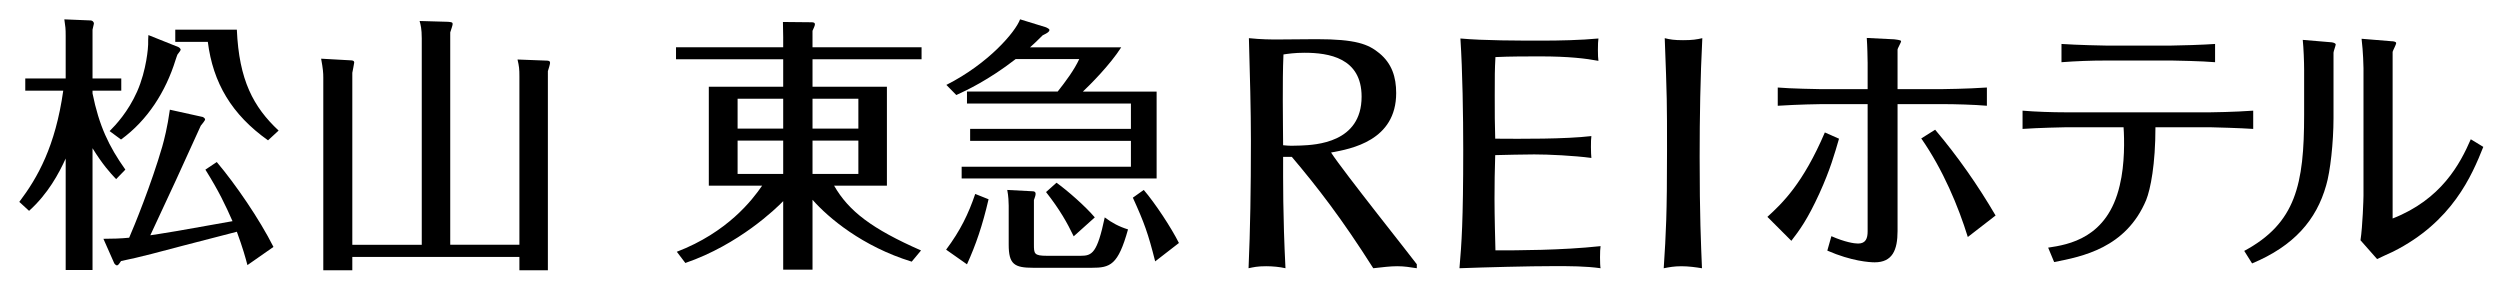
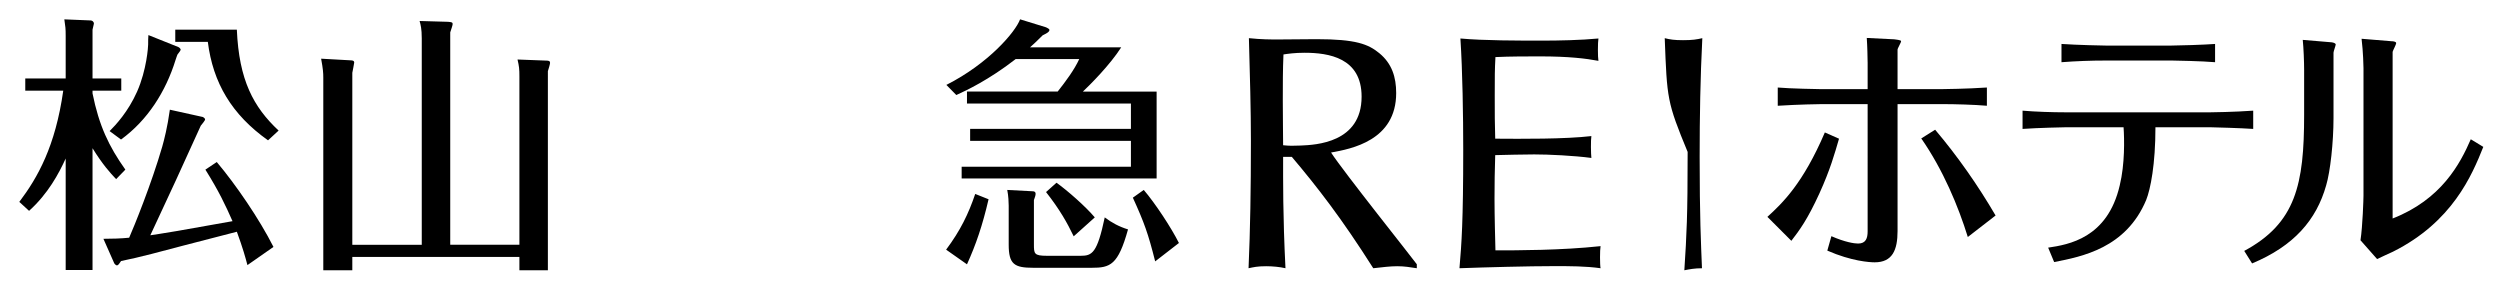
<svg xmlns="http://www.w3.org/2000/svg" version="1.1" id="レイヤー_1" x="0px" y="0px" width="259px" height="30px" viewBox="0 0 259 30" style="enable-background:new 0 0 259 30;" xml:space="preserve">
  <style type="text/css">
	.st0{fill:#FFFFFF;}
	.st1{fill:#E60012;}
	.st2{fill:#AE7A19;}
	.st3{fill:none;}
	.st4{fill:#0F3675;}
	.st5{display:none;}
	.st6{display:inline;fill:#FFFFFF;}
	.st7{display:inline;fill:#0F3675;}
	.st8{display:inline;}
	.st9{fill:#800000018000000180000001;}
	.st10{fill:#231815;}
	.st11{fill:#9C8855;}
	.st12{fill:#353A40;}
	.st13{display:inline;fill:#9C8855;}
	.st14{display:none;fill:#9C8855;}
	.st15{display:none;fill:#FFFFFF;}
	.st16{fill:#999999;}
</style>
  <g>
    <path d="M12.031,18.558c-0.618-0.647-1.404-1.518-2.445-3.203v12.616H6.805v-11.55c-0.703,1.546-1.827,3.654-3.793,5.423L2,20.916   c1.911-2.527,3.737-5.759,4.552-11.52H2.618V8.132h4.187V3.719c0-0.814-0.029-0.927-0.14-1.714l2.726,0.112   c0.14,0,0.337,0.112,0.337,0.339L9.586,3.073v5.059h2.978v1.264H9.586v0.281c0.675,3.344,1.686,5.48,3.401,7.896L12.031,18.558z    M21.024,12.123c0.056,0.028,0.225,0.139,0.225,0.251c0,0.113-0.338,0.508-0.449,0.648c-2.501,5.508-2.641,5.816-5.227,11.353   c0.366-0.056,1.321-0.196,2.81-0.45c2.839-0.506,3.12-0.562,5.705-1.011c-0.731-1.659-1.405-3.094-2.81-5.34l1.18-0.787   c1.967,2.331,4.412,5.901,5.873,8.794l-2.697,1.884c-0.198-0.757-0.477-1.77-1.096-3.456c-0.901,0.226-4.749,1.236-5.537,1.432   c-2.023,0.537-4.608,1.238-6.462,1.603c-0.225,0.337-0.309,0.449-0.423,0.449c-0.139,0-0.309-0.225-0.309-0.281l-1.094-2.472   c0.898,0,1.798-0.027,2.668-0.113c0.507-1.152,2.305-5.563,3.429-9.442c0.198-0.702,0.535-1.994,0.787-3.82L21.024,12.123z    M24.537,3.073c0.225,5.227,1.714,8.01,4.327,10.454l-1.096,1.011c-3.765-2.67-5.705-5.958-6.238-10.201h-3.372V3.073H24.537z    M18.466,4.871c0.084,0.029,0.253,0.169,0.253,0.281c0,0.084-0.28,0.422-0.337,0.506c-0.028,0.084-0.14,0.367-0.197,0.562   c-1.01,3.259-2.894,6.239-5.647,8.234l-1.181-0.872c0.648-0.647,1.911-1.996,2.839-4.074c1.011-2.277,1.152-4.693,1.152-4.89   c0-0.224,0-0.814,0.027-0.984L18.466,4.871z" />
    <path d="M43.694,25.357V3.973c0-0.984-0.112-1.404-0.225-1.798l2.95,0.084c0.366,0.03,0.477,0.058,0.477,0.226   c0,0.112-0.14,0.534-0.252,0.87v22.003h7.166V7.907c0-0.758-0.029-1.041-0.196-1.742l2.95,0.112c0.281,0,0.421,0.028,0.421,0.253   c0,0.112-0.168,0.674-0.225,0.842V28h-2.95v-1.379h-17.31V28h-3.007V8.047c0-0.506-0.028-0.899-0.225-1.967l3.035,0.169   c0.252,0,0.394,0.056,0.394,0.224c0,0.085-0.169,0.899-0.198,1.069v17.816H43.694z" />
-     <path d="M94.453,27.107c-5.11-1.573-8.617-4.53-10.276-6.408v7.237h-3.038v-7.099c-0.718,0.745-4.586,4.502-10.137,6.407   l-0.884-1.161c5.249-2.016,7.817-5.357,8.839-6.848h-5.524V8.989h7.706V6.143H70.035V4.9h11.104V3.851   c0-0.413-0.028-1.188-0.028-1.574l2.873,0.028c0.221,0,0.441,0,0.441,0.221c0,0.138-0.138,0.415-0.249,0.664V4.9h11.298v1.243   H84.177v2.845h7.707v10.248h-5.47c1.52,2.651,3.923,4.474,9.005,6.711L94.453,27.107z M81.139,10.232h-4.724v3.093h4.724V10.232z    M81.139,14.568h-4.724v3.452h4.724V14.568z M84.177,13.324h4.75v-3.093h-4.75V13.324z M84.177,18.02h4.75v-3.452h-4.75V18.02z" />
    <path d="M102.415,20.644c-0.627,2.707-1.307,4.696-2.236,6.74l-2.161-1.519c1.482-1.988,2.312-3.702,3.015-5.773L102.415,20.644z    M119.826,9.486v9.004H99.627v-1.215h17.536v-2.68h-16.657v-1.242h16.657v-2.624h-16.984V9.486h9.396   c0.83-1.049,1.733-2.265,2.236-3.37h-6.582c-2.814,2.182-5.125,3.26-6.156,3.729l-1.03-1.049c4.372-2.21,7.162-5.496,7.638-6.795   l2.689,0.828c0.125,0.056,0.351,0.166,0.351,0.277c0,0.222-0.376,0.386-0.702,0.553c-0.402,0.387-0.679,0.689-1.308,1.243h9.448   c-1.181,1.85-3.241,3.894-3.971,4.585H119.826z M106.988,19.816c0.151,0,0.302,0.056,0.302,0.249c0,0.193-0.075,0.359-0.176,0.664   v4.557c0,0.994,0,1.214,1.357,1.214h3.492c1.181,0,1.708-0.276,2.488-3.978c0.728,0.554,1.506,0.968,2.412,1.244   c-1.031,3.701-1.835,3.977-3.769,3.977h-6.03c-1.985,0-2.563-0.359-2.563-2.403v-4.033c0-0.303-0.025-1.022-0.151-1.629   L106.988,19.816z M109.451,18.931c1.13,0.802,3.014,2.458,3.969,3.59l-2.185,1.962c-0.679-1.408-1.433-2.761-2.865-4.585   L109.451,18.931z M119.676,27.079c-0.729-2.9-1.132-4.004-2.312-6.6l1.13-0.802c1.182,1.381,2.839,3.895,3.643,5.497   L119.676,27.079z" />
    <path d="M164.867,14.098c-0.071,0.389-0.049,1.876,0,2.265c-1.803-0.242-4.433-0.366-5.919-0.366c-0.926,0-3.191,0.049-4.044,0.074   c-0.049,1.485-0.072,3.02-0.072,4.506c0,1.803,0.072,4.41,0.096,5.36c2.218,0,6.846,0,10.891-0.438   c-0.074,0.39-0.074,1.949,0,2.289c-1.559-0.218-3.192-0.218-4.8-0.218c-2.631,0-7.161,0.121-9.818,0.218   c0.221-2.583,0.39-4.823,0.39-12.326c0-3.459-0.072-8.087-0.292-11.475c2.412,0.221,6.066,0.221,8.478,0.221   c1.73,0,4.045-0.049,5.822-0.221c-0.073,0.39-0.073,1.974,0,2.316c-1.29-0.243-3.07-0.462-6.066-0.462   c-1.241,0-3.118,0-4.605,0.072c-0.072,1.342-0.072,1.95-0.072,3.971c0,2.217,0,2.656,0.049,4.482   C157.608,14.39,162.163,14.416,164.867,14.098" />
-     <path d="M172.466,3.954c0.55,0.137,0.964,0.208,1.895,0.208c0.966,0,1.41-0.071,1.999-0.208c-0.208,4.096-0.277,8.197-0.277,12.296   c0,6.203,0.137,8.955,0.241,11.541c-0.654-0.107-1.381-0.209-2.136-0.209c-0.758,0-1.277,0.101-1.827,0.209   c0.241-3.755,0.342-5.516,0.342-12.26C172.704,10.568,172.704,10.255,172.466,3.954" />
+     <path d="M172.466,3.954c0.55,0.137,0.964,0.208,1.895,0.208c0.966,0,1.41-0.071,1.999-0.208c-0.208,4.096-0.277,8.197-0.277,12.296   c0,6.203,0.137,8.955,0.241,11.541c-0.758,0-1.277,0.101-1.827,0.209   c0.241-3.755,0.342-5.516,0.342-12.26C172.704,10.568,172.704,10.255,172.466,3.954" />
    <path d="M141.062,10.014c0,4.787-4.754,4.998-6.304,5.064c-0.828,0.036-1.17,0.036-1.827-0.032c0-0.723-0.033-3.133-0.033-4.719   c0-1.553,0-3.136,0.069-4.686c0.449-0.068,1.171-0.175,2.171-0.175C137.655,5.466,141.062,5.983,141.062,10.014 M146.78,27.376   c-0.41-0.586-7.613-9.609-8.883-11.573c2.098-0.381,6.747-1.24,6.747-6.164c0-1.657-0.446-3.064-1.755-4.135   c-1.136-0.928-2.41-1.446-6.509-1.446c-0.55,0-3.374,0.032-3.998,0.032c-0.723,0-1.687,0-2.996-0.136   c0.107,3.859,0.208,7.44,0.208,10.641c0,5.031-0.068,9.131-0.244,13.194c0.517-0.107,0.898-0.208,1.826-0.208   c0.622,0,1.413,0.068,1.999,0.208c-0.277-5.516-0.244-9.095-0.244-11.54h0.899c2.651,3.136,5.165,6.375,8.44,11.54   c0.961-0.107,1.758-0.208,2.479-0.208c0.756,0,1.312,0.101,2.032,0.208V27.376z" />
    <path d="M183.102,22.467c1.579-1.439,3.695-3.47,5.952-8.746l1.468,0.649c-0.453,1.552-0.904,3.189-2.032,5.669   c-1.24,2.709-2.058,3.809-2.906,4.909L183.102,22.467z M203.865,24.554c-0.987-3.188-2.564-6.968-4.822-10.213l1.437-0.903   c2.341,2.766,4.431,5.758,6.262,8.888L203.865,24.554z M193.485,6.444c0-0.311-0.03-1.751-0.088-2.512l2.851,0.141   c0.141,0.03,0.705,0.058,0.705,0.198c0,0.141-0.367,0.733-0.367,0.874v4.089h4.599c0.116,0,2.595-0.028,4.657-0.168v1.89   c-1.325-0.114-3.302-0.169-4.6-0.169h-4.655v13.146c0,1.974-0.534,3.244-2.369,3.244c-0.506,0-2.398-0.111-4.908-1.213l0.422-1.495   c1.412,0.621,2.371,0.763,2.767,0.763c0.815,0,0.988-0.565,0.988-1.271V10.788h-4.825c-0.17,0-2.287,0.029-4.487,0.169v-1.89   c1.27,0.113,4.262,0.168,4.487,0.168h4.825V6.444z" />
    <path d="M212.188,25.656c2.086-0.312,6.151-0.961,7.419-6.46c0.535-2.202,0.479-4.797,0.394-6.011h-6.01   c-0.165,0-2.875,0.057-4.455,0.171v-1.892c1.327,0.114,3.102,0.171,4.427,0.171h15.037c0.142,0,2.456-0.028,4.432-0.171v1.892   c-1.186-0.085-4.12-0.171-4.403-0.171h-5.726c0,3.836-0.508,6.404-0.959,7.532c-2.088,4.994-6.659,5.869-9.535,6.432   L212.188,25.656z M218.14,6.272c-1.525,0-3.046,0.058-4.57,0.173V4.553c1.637,0.112,4.316,0.168,4.57,0.168h6.828   c0.706,0,3.439-0.084,4.514-0.168v1.891c-1.297-0.115-4.231-0.173-4.457-0.173H218.14z" />
    <path d="M241.752,12.227c0,2.54-0.337,5.557-0.759,6.969c-1.017,3.611-3.359,6.29-7.675,8.095l-0.816-1.298   c5.359-2.876,6.206-6.912,6.206-14.077V7.261c0-0.847-0.058-2.313-0.143-3.13l2.992,0.252c0.225,0.028,0.423,0.114,0.423,0.227   c0,0.111-0.228,0.704-0.228,0.845V12.227z M244.858,7.065c0-0.142-0.03-1.666-0.199-3.049l3.104,0.255   c0.141,0,0.482,0.028,0.482,0.199c0,0.14-0.341,0.759-0.369,0.902v17.264c5.05-1.975,6.998-5.669,8.097-8.208l1.297,0.789   c-1.183,2.963-3.215,7.786-9.366,10.862c-0.226,0.113-1.381,0.62-1.636,0.76l-1.721-1.948c0.224-1.464,0.311-4.313,0.311-4.624   V7.065z" />
  </g>
</svg>